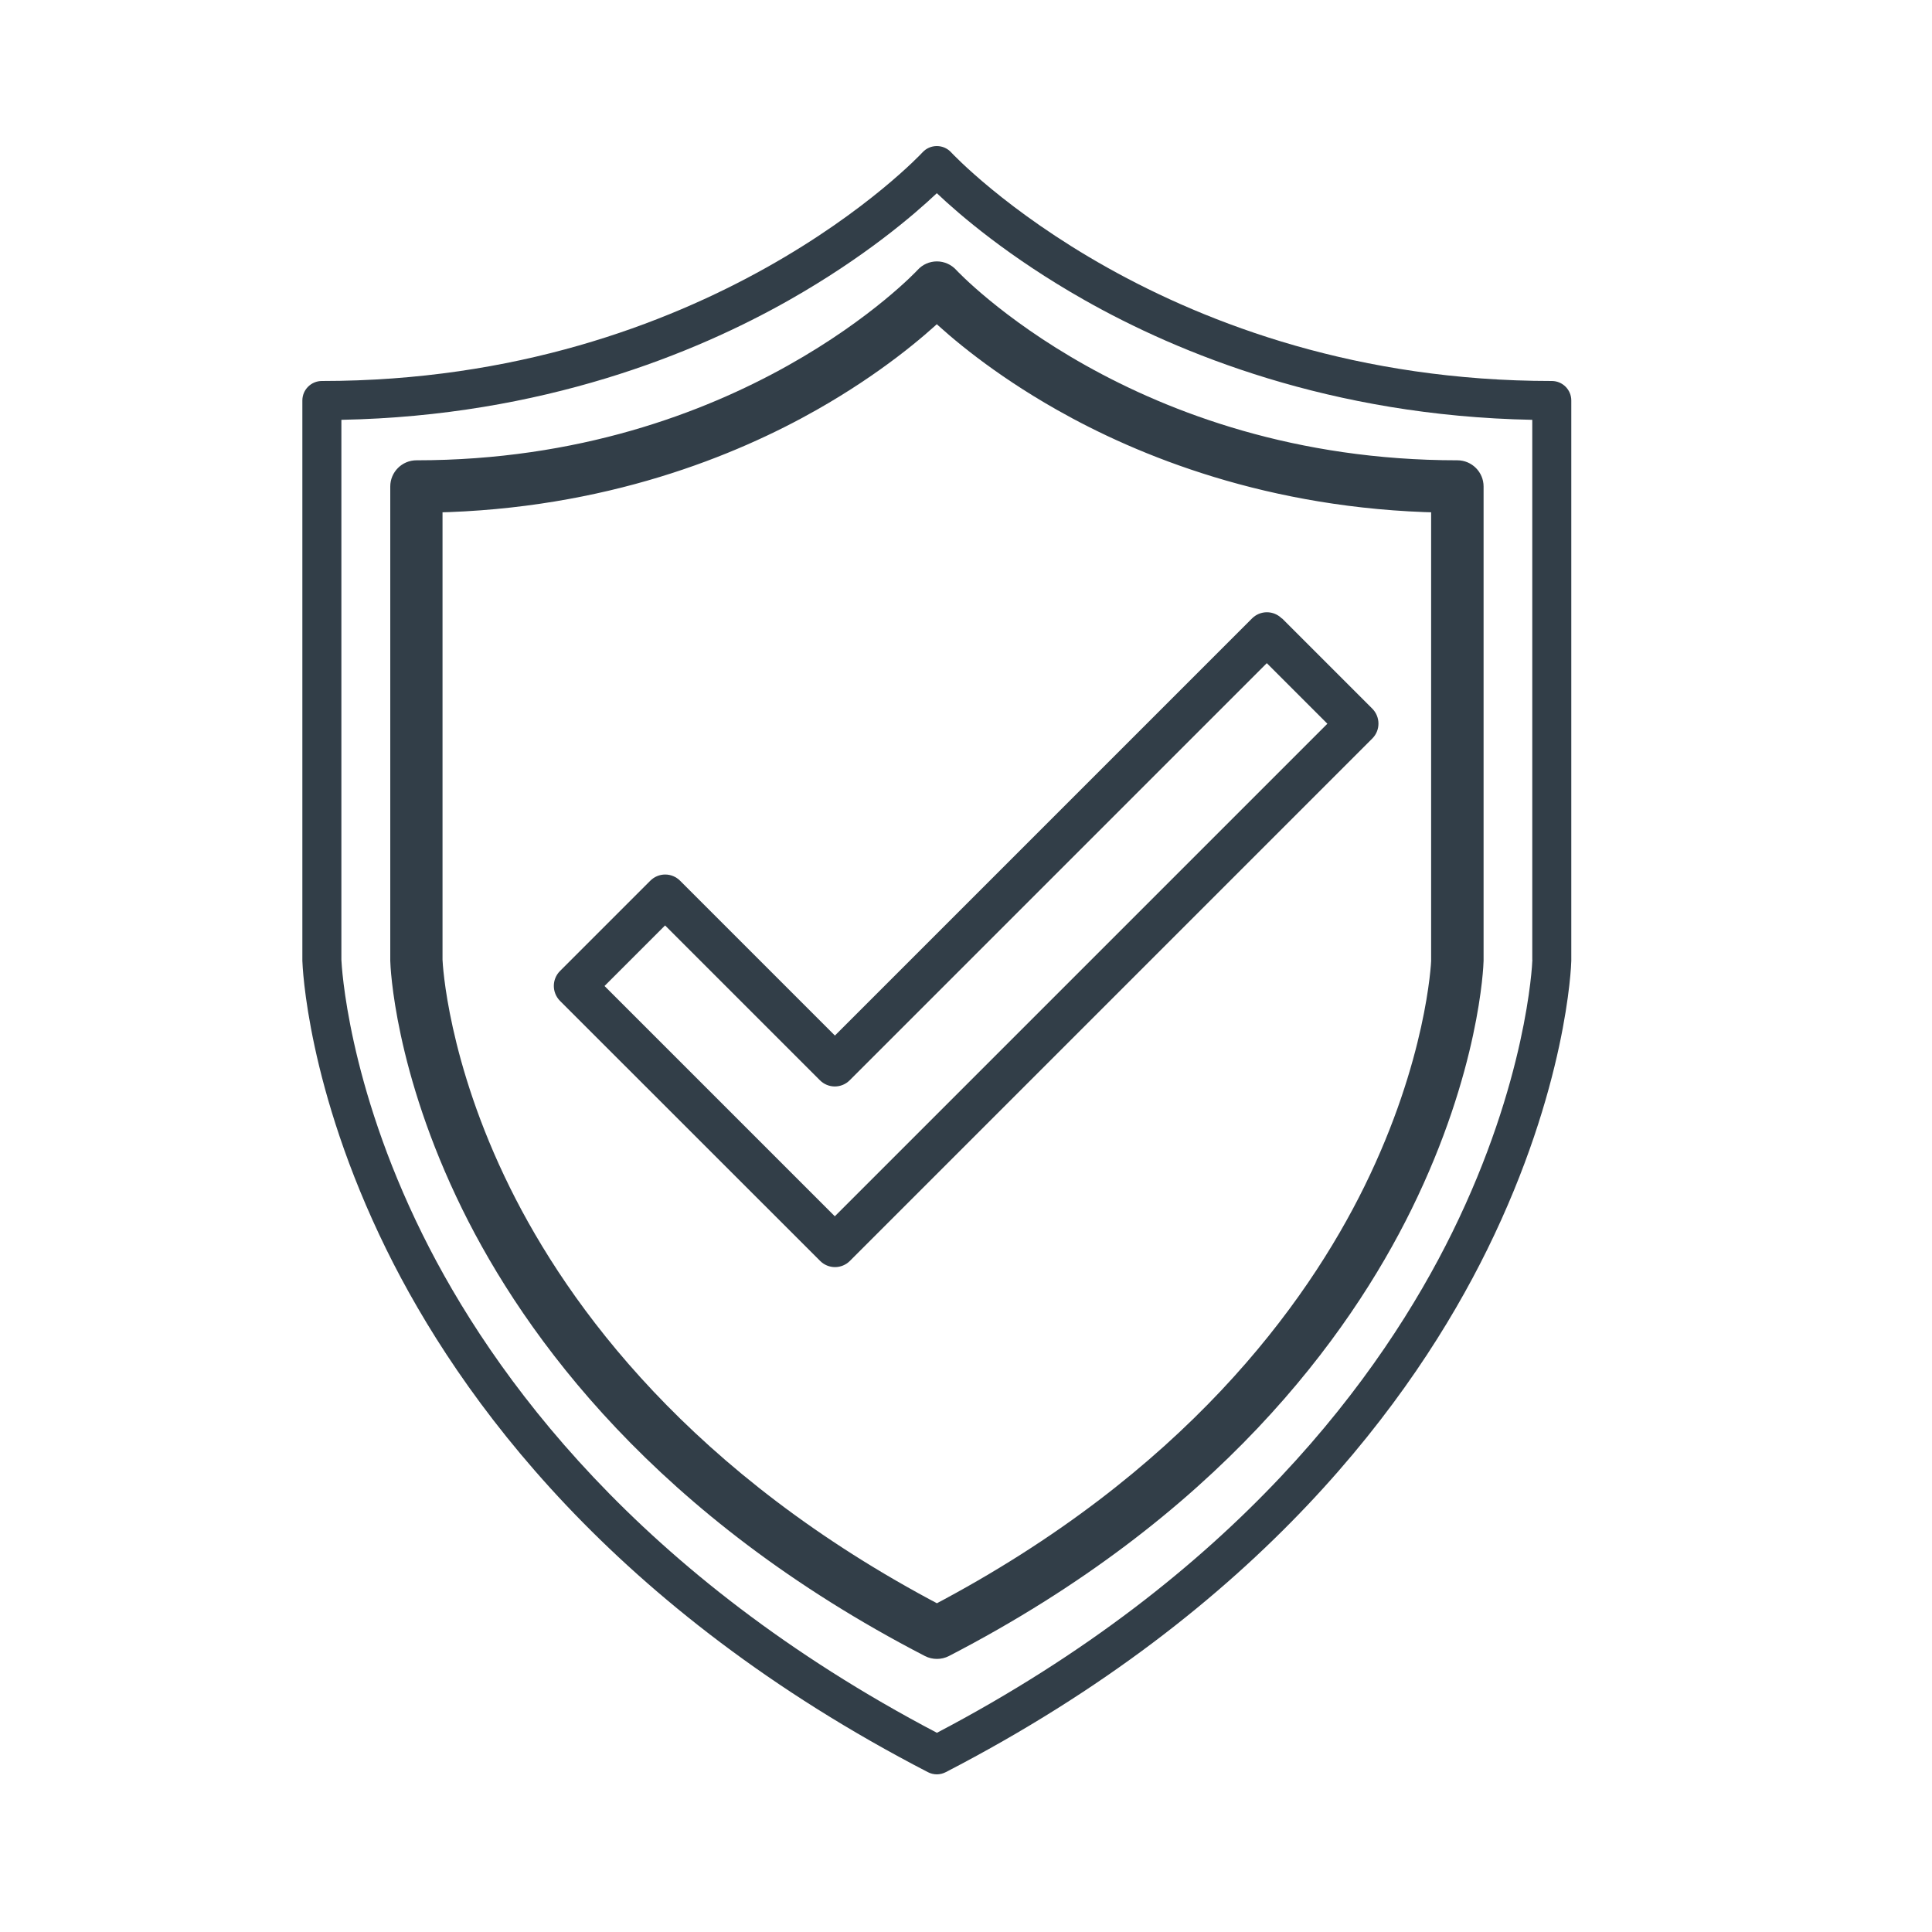
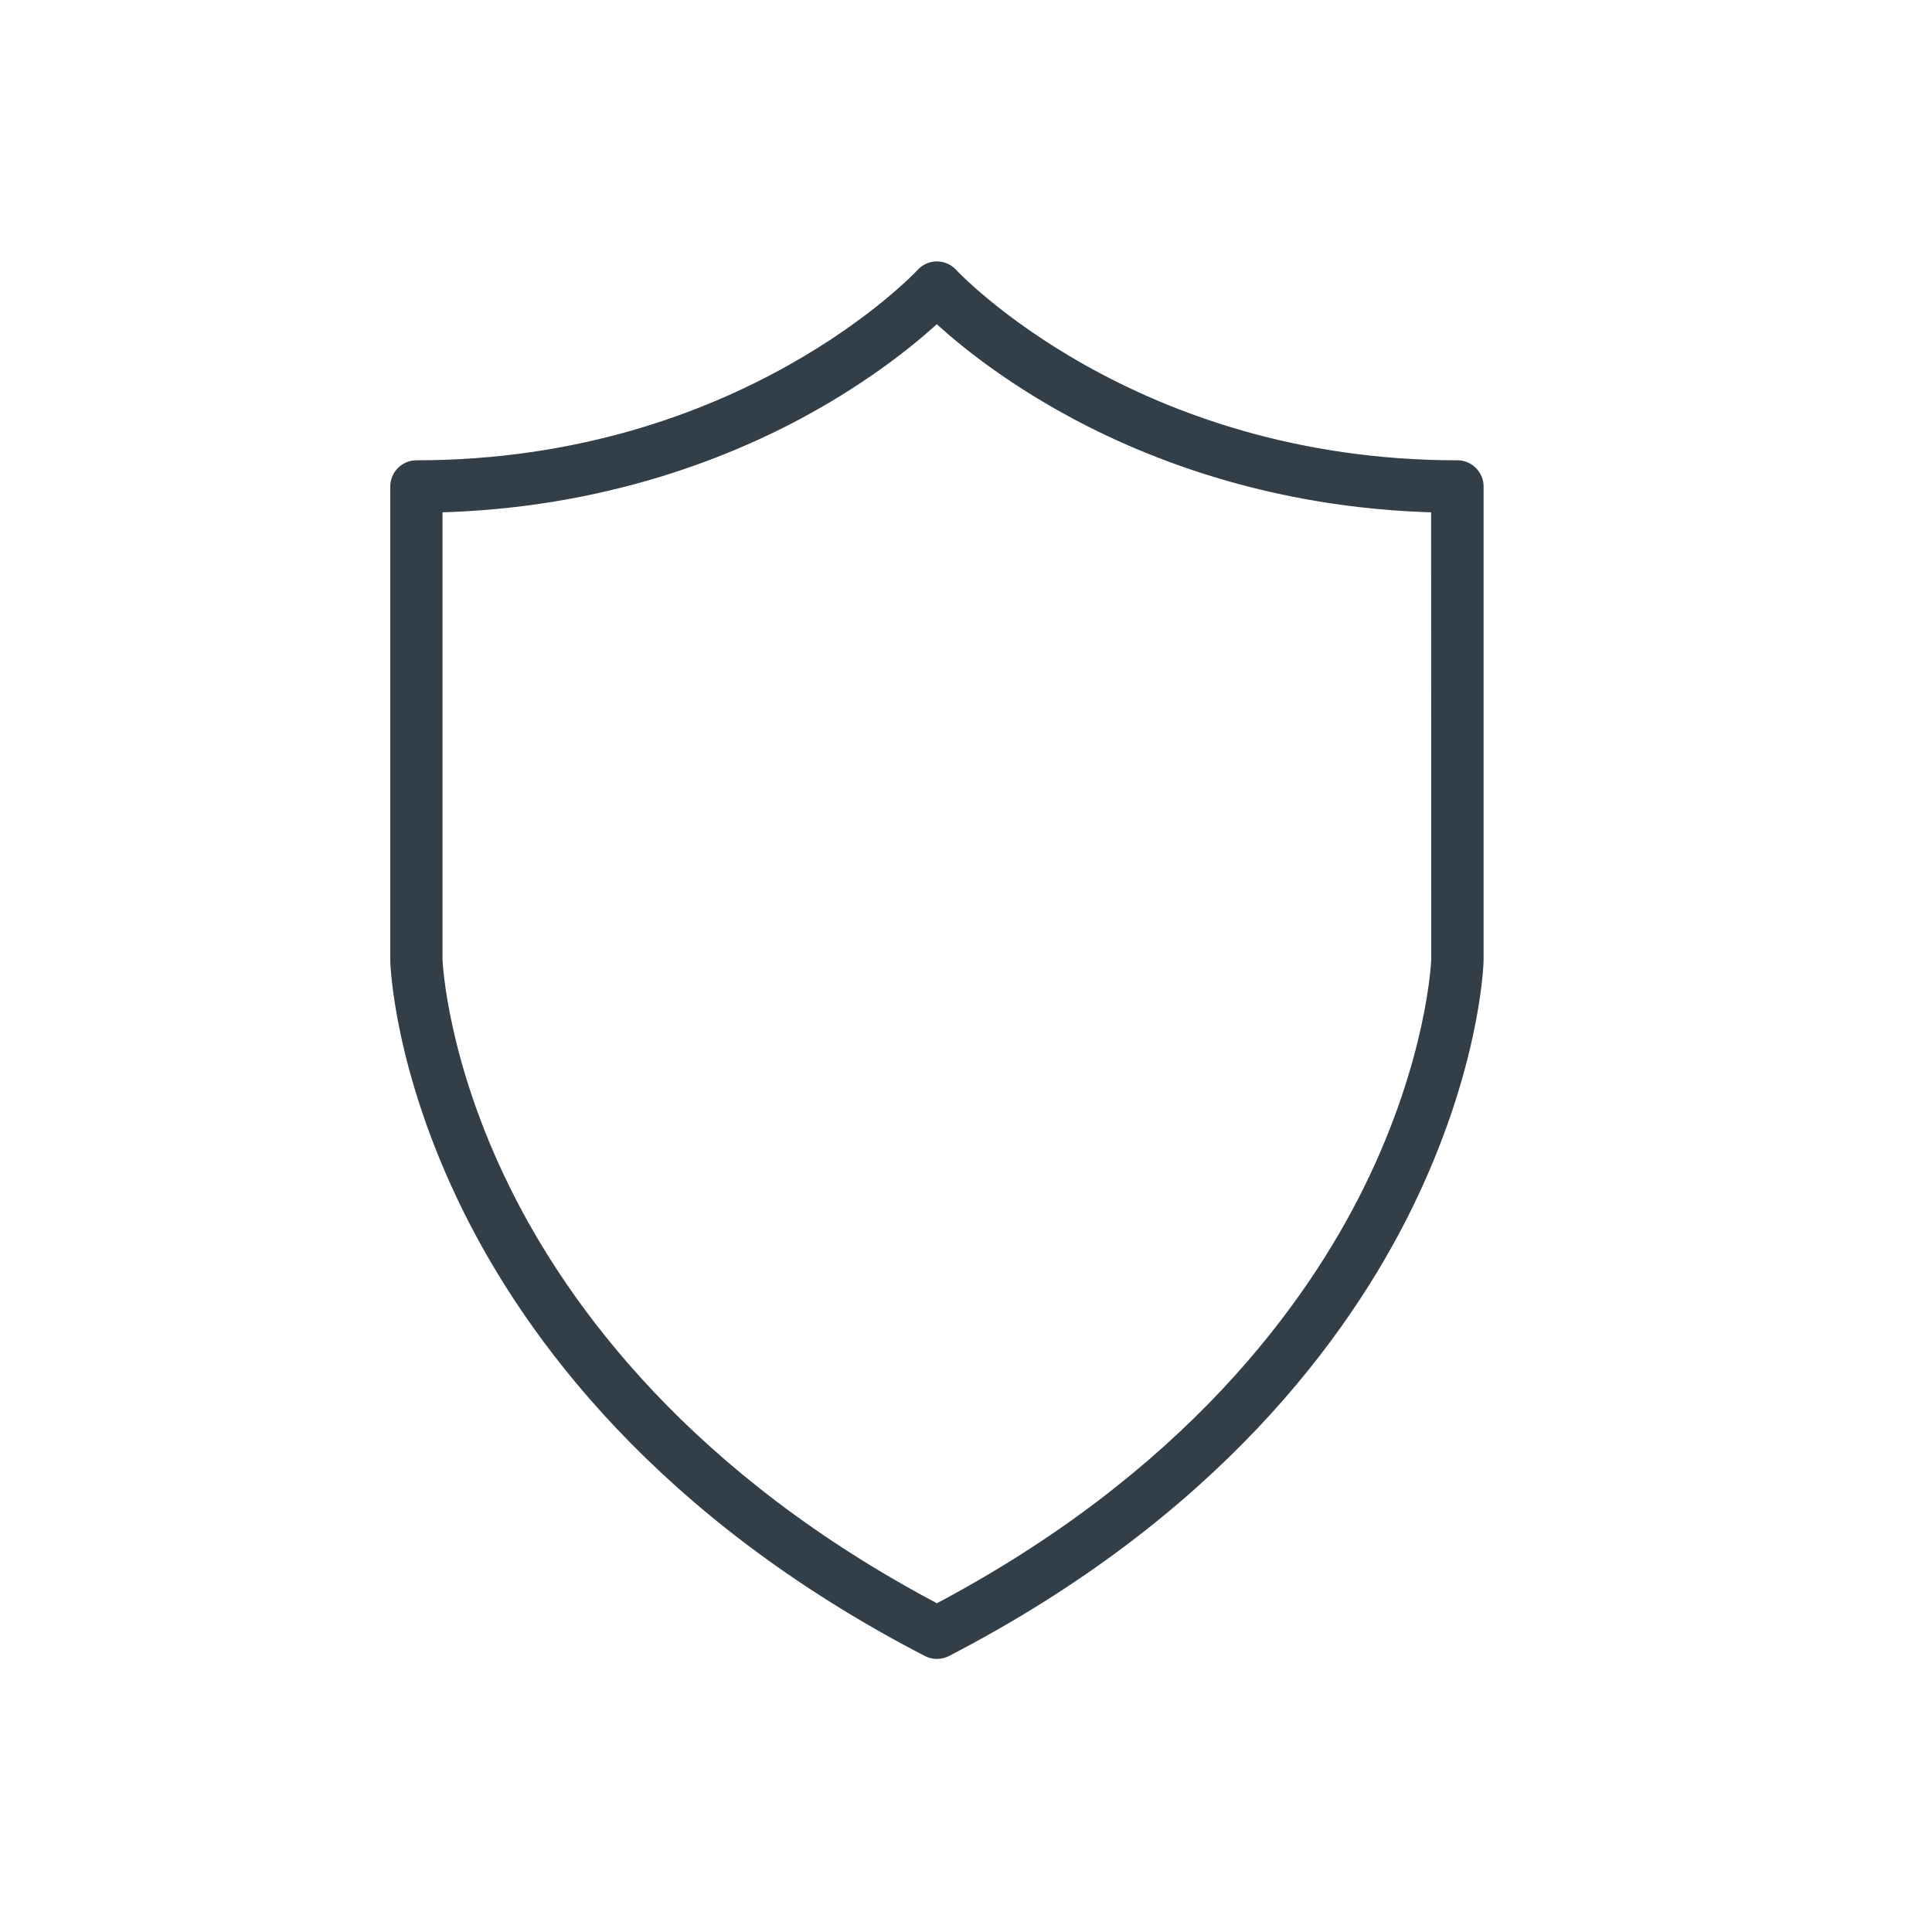
<svg xmlns="http://www.w3.org/2000/svg" id="Layer_1" width="200" height="200" viewBox="0 0 200 200">
  <defs>
    <style>.cls-1{stroke-width:0px;}.cls-1,.cls-2{fill:#323e48;}.cls-2{stroke:#323e48;stroke-miterlimit:10;stroke-width:2px;}</style>
  </defs>
-   <path class="cls-1" d="M160.64,39.44c-40.04,0-61.95-23.43-62.17-23.66-.38-.42-.92-.66-1.49-.66h0c-.57,0-1.11.24-1.49.66-.22.24-22.14,23.66-62.17,23.66-1.11,0-2.02.9-2.02,2.02v57.94s0,.04,0,.06c.02.53.47,13.15,8.7,29.89,7.56,15.36,23.42,37.22,56.05,54.1.29.15.61.23.93.23s.64-.08.93-.23c32.63-16.88,48.49-38.74,56.05-54.1,8.24-16.74,8.69-29.36,8.7-29.89,0-.02,0-.04,0-.06v-57.94c0-1.11-.9-2.02-2.02-2.02ZM158.63,99.37c-.02.6-.6,12.57-8.29,28.2-7.22,14.67-22.32,35.51-53.35,51.81-30.93-16.25-46.03-37-53.26-51.61-7.76-15.68-8.36-27.82-8.39-28.41v-55.9c20.87-.4,36.67-6.91,46.36-12.4,7.81-4.43,12.92-8.83,15.28-11.06,2.35,2.23,7.47,6.64,15.28,11.06,9.69,5.49,25.5,12,46.36,12.4v55.9Z" />
-   <path class="cls-1" d="M132.69,64.02c-.41-.41-.96-.64-1.54-.64s-1.13.23-1.54.64l-43.18,43.18-16.03-16.03c-.41-.41-.96-.64-1.54-.64s-1.13.23-1.54.64l-9.35,9.35c-.85.85-.85,2.23,0,3.09l26.93,26.92c.41.41.96.64,1.54.64s1.13-.23,1.54-.64l54.08-54.08c.85-.85.85-2.23,0-3.09l-9.35-9.35ZM86.42,125.91l-23.84-23.84,6.27-6.27,16.03,16.03c.41.41.96.64,1.54.64s1.13-.23,1.54-.64l43.18-43.18,6.27,6.27-50.99,50.99Z" />
-   <path class="cls-2" d="M150.87,48.65c-33.89,0-52.44-19.83-52.62-20.03-.32-.35-.78-.56-1.26-.56h0c-.48,0-.94.2-1.26.56-.18.2-18.74,20.03-52.62,20.03-.94,0-1.71.77-1.71,1.71v49.04s0,.03,0,.05c.01.45.39,11.13,7.36,25.3,6.4,13,19.82,31.5,47.44,45.79.25.13.52.19.79.19s.54-.06.79-.19c27.62-14.29,41.04-32.79,47.44-45.79,6.97-14.17,7.35-24.85,7.36-25.3,0-.02,0-.03,0-.05v-49.04c0-.94-.77-1.71-1.71-1.71ZM149.16,99.37c-.02.51-.51,10.64-7.01,23.87-6.11,12.42-18.9,30.05-45.16,43.86-26.18-13.75-38.96-31.32-45.08-43.68-6.57-13.27-7.08-23.54-7.1-24.04v-47.32c17.66-.34,31.04-5.85,39.24-10.5,6.61-3.75,10.94-7.48,12.93-9.36,1.99,1.89,6.32,5.62,12.93,9.36,8.2,4.65,21.58,10.16,39.24,10.5v47.32Z" />
+   <path class="cls-2" d="M150.87,48.65c-33.89,0-52.44-19.83-52.62-20.03-.32-.35-.78-.56-1.26-.56h0c-.48,0-.94.2-1.26.56-.18.2-18.74,20.03-52.62,20.03-.94,0-1.71.77-1.71,1.71v49.04s0,.03,0,.05c.01.45.39,11.13,7.36,25.3,6.4,13,19.82,31.5,47.44,45.79.25.13.52.19.79.19s.54-.06.79-.19c27.62-14.29,41.04-32.79,47.44-45.79,6.97-14.17,7.35-24.85,7.36-25.3,0-.02,0-.03,0-.05v-49.04c0-.94-.77-1.71-1.71-1.71ZM149.16,99.37c-.02.51-.51,10.64-7.01,23.87-6.11,12.42-18.9,30.05-45.16,43.86-26.18-13.75-38.96-31.32-45.08-43.68-6.57-13.27-7.08-23.54-7.1-24.04v-47.32c17.66-.34,31.04-5.85,39.24-10.5,6.61-3.75,10.94-7.48,12.93-9.36,1.99,1.89,6.32,5.62,12.93,9.36,8.2,4.65,21.58,10.16,39.24,10.5Z" />
</svg>